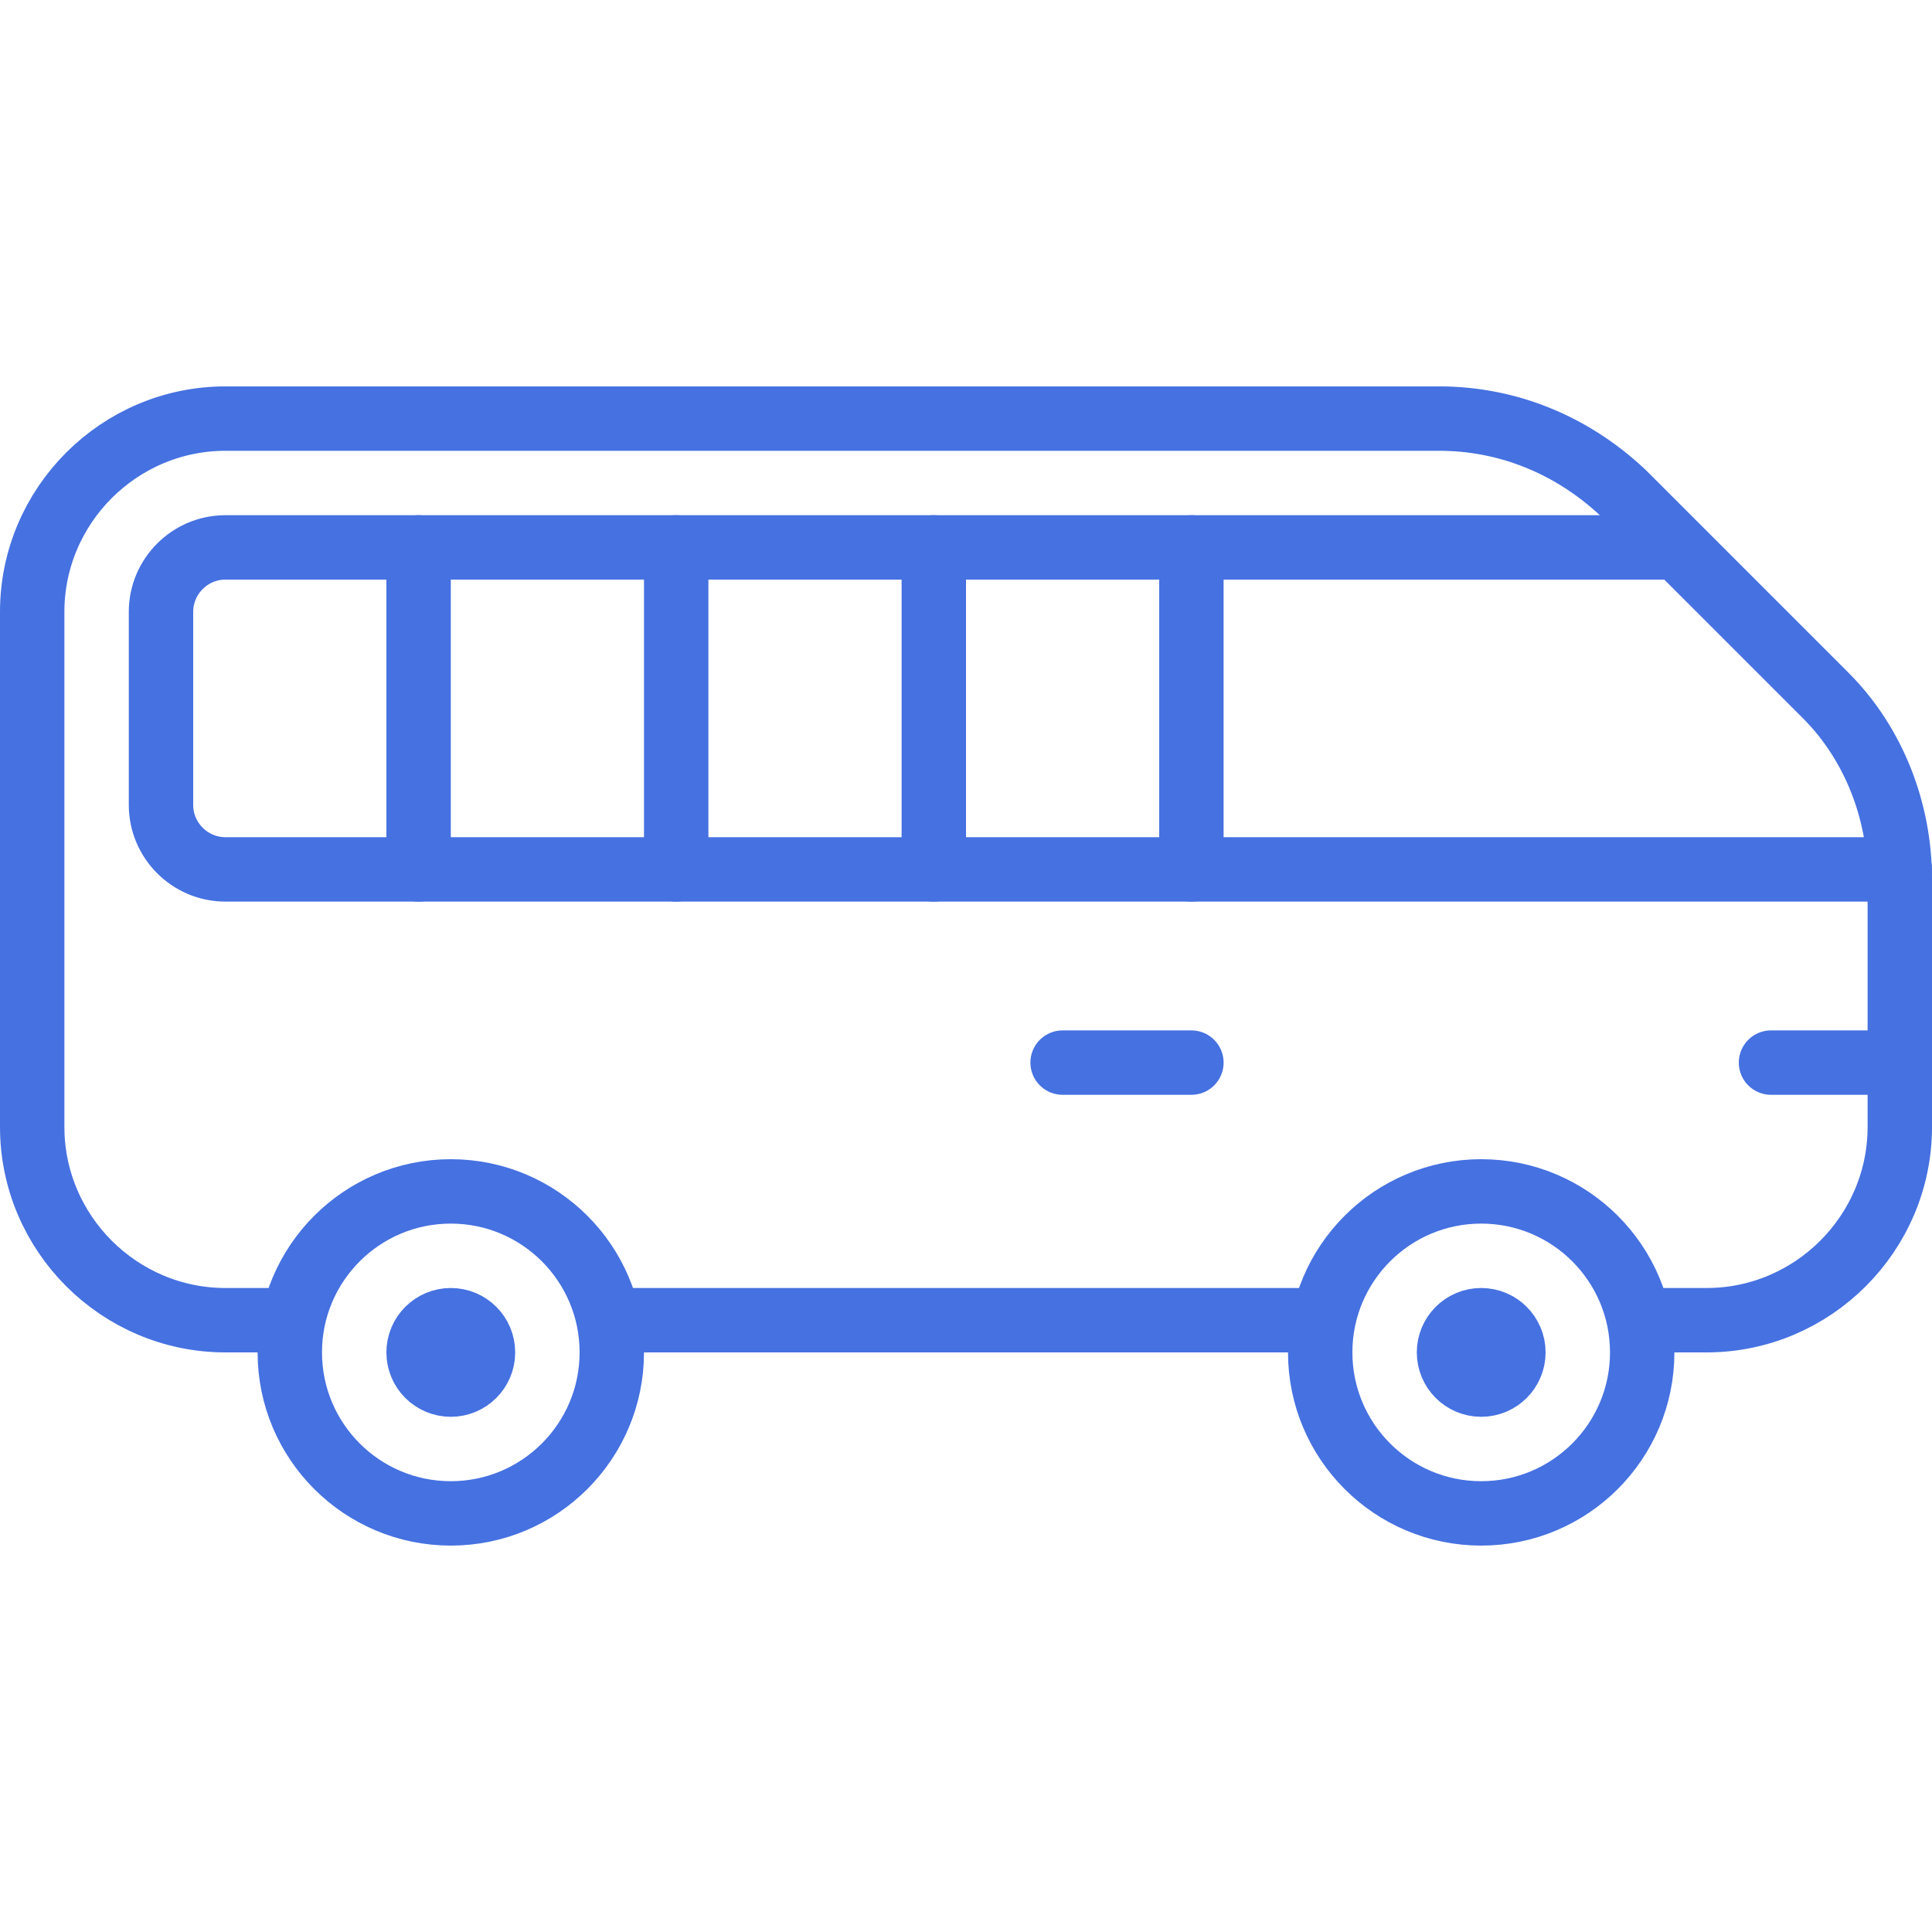
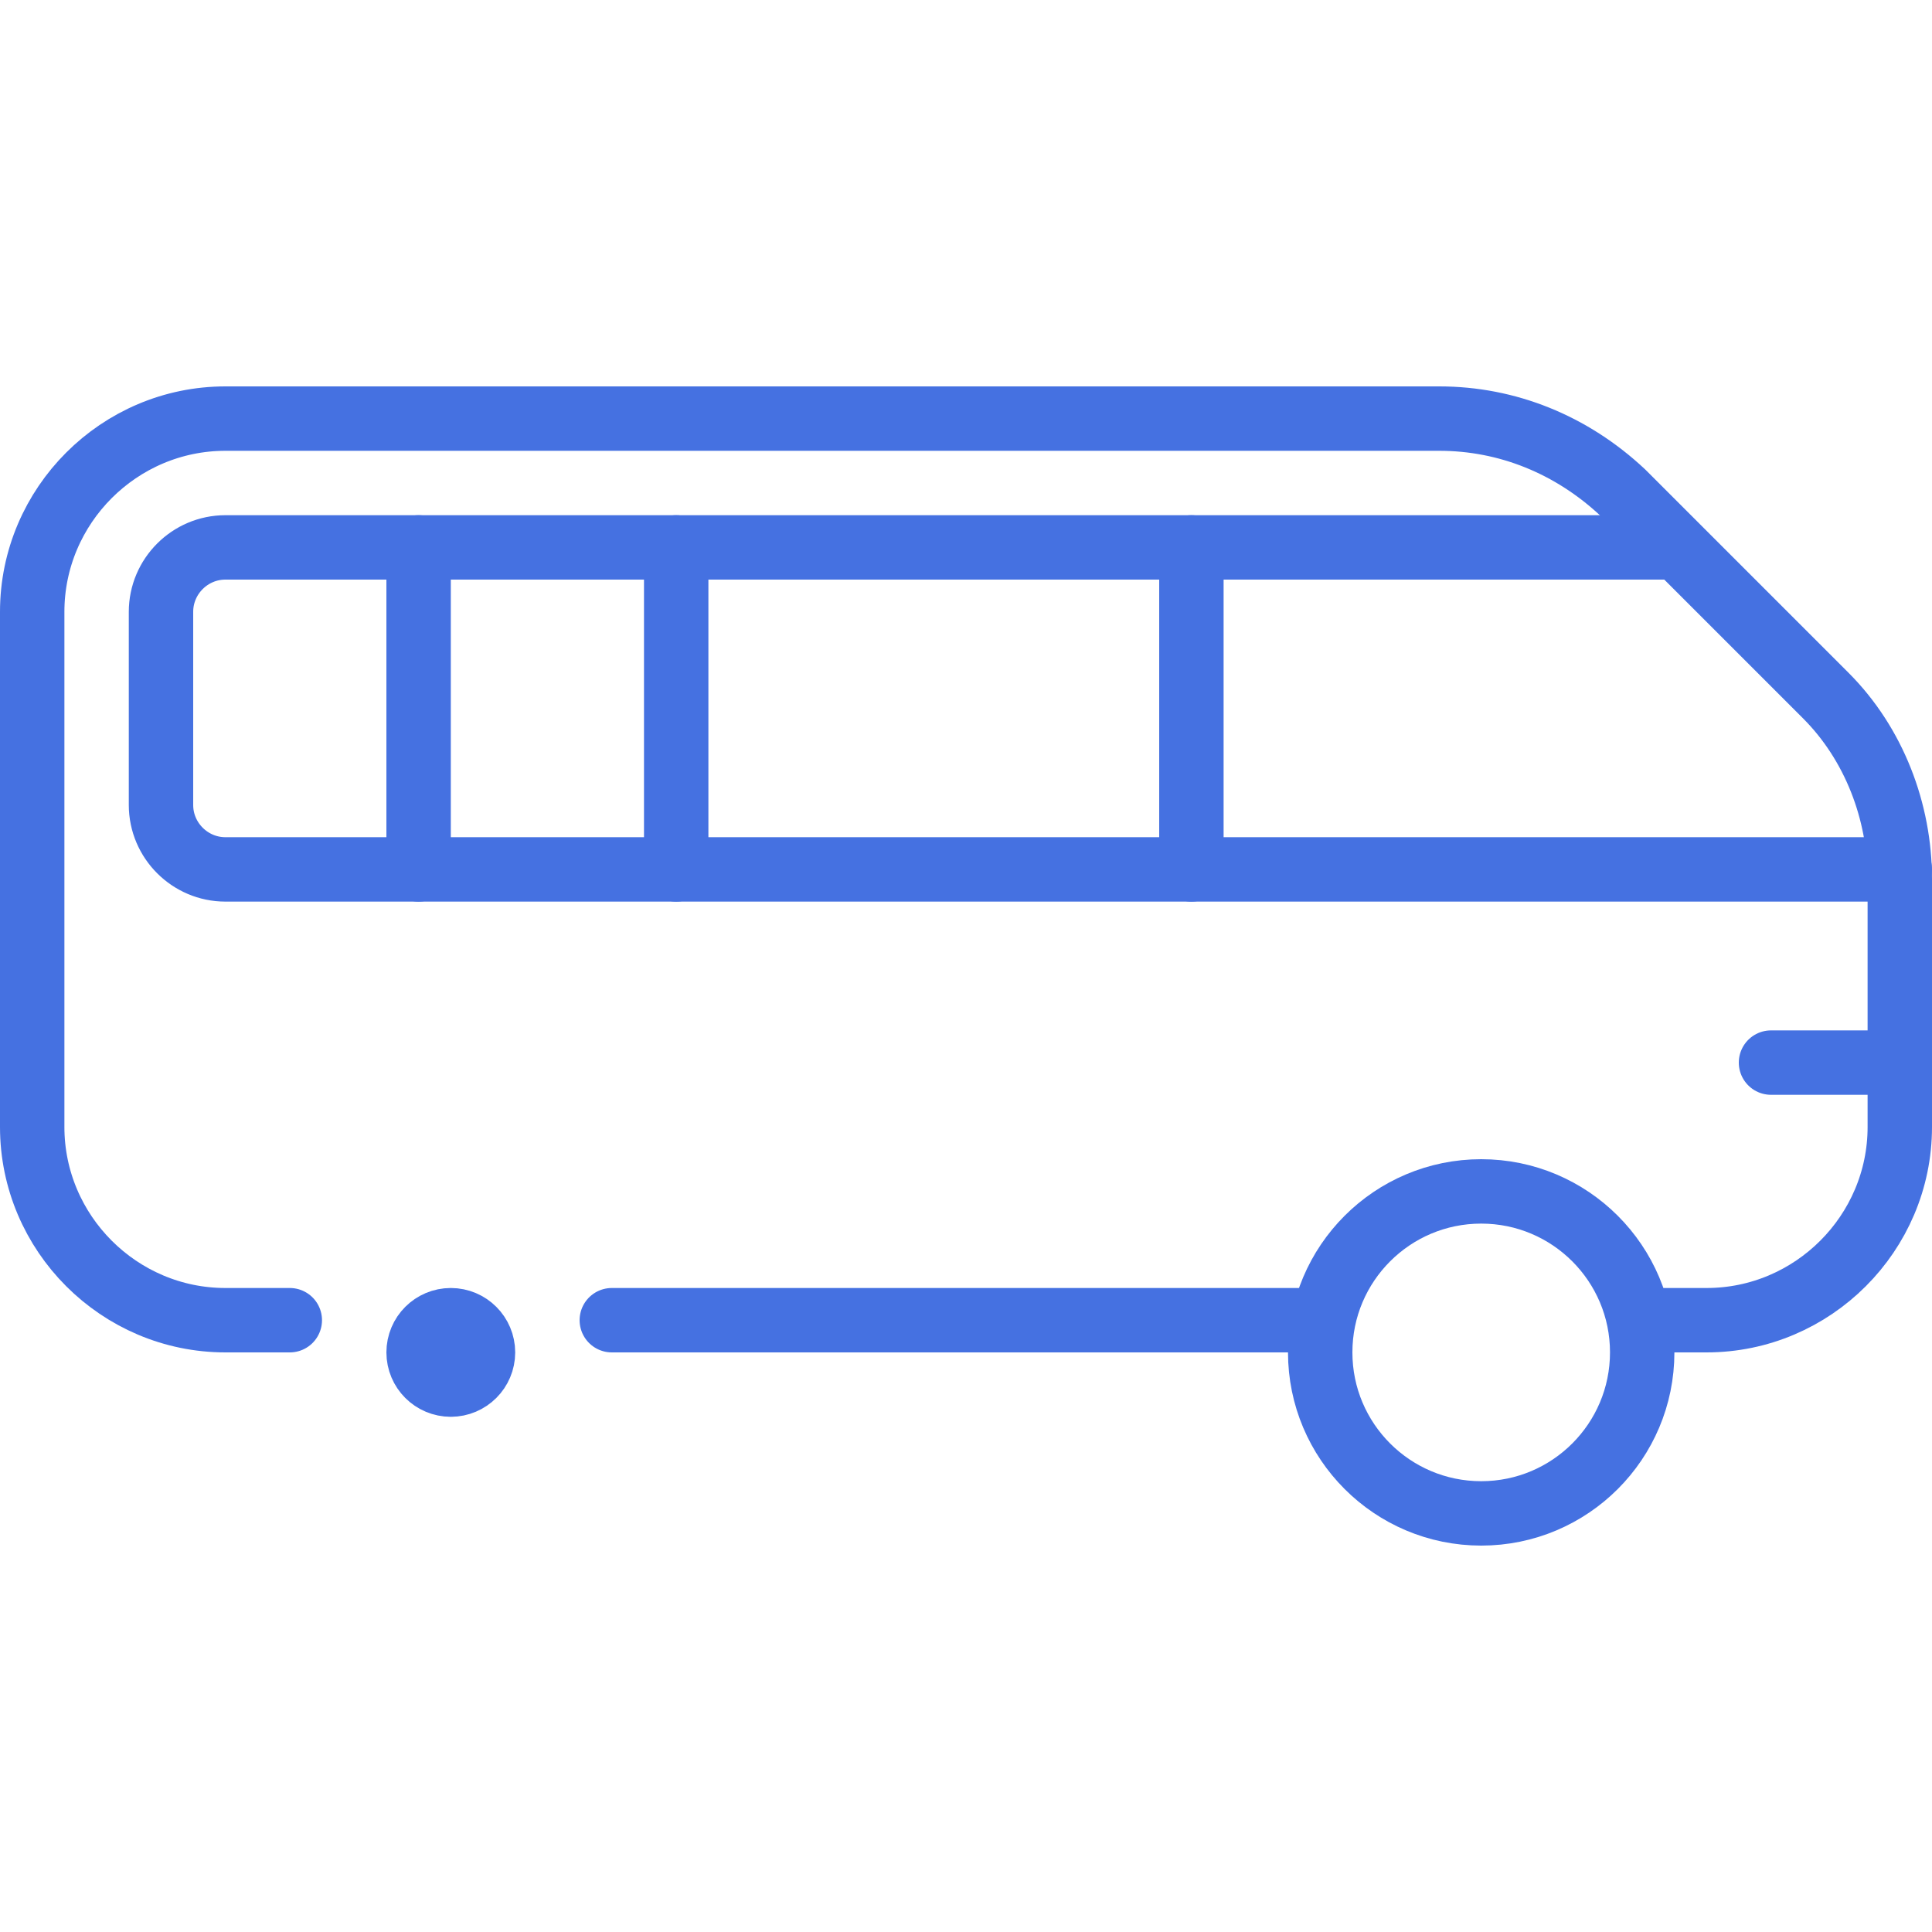
<svg xmlns="http://www.w3.org/2000/svg" class="ico svg" fill="none" height="60" viewBox="0 0 60 60" width="60">
  <path d="M55 33H59" stroke="#4571E1" stroke-linecap="round" stroke-linejoin="round" stroke-miterlimit="10" stroke-width="2px" fill="none" />
-   <path d="M33 33H37" stroke="#4571E1" stroke-linecap="round" stroke-linejoin="round" stroke-miterlimit="10" stroke-width="2px" fill="none" />
  <path d="M19 41H41" stroke="#4571E1" stroke-linecap="round" stroke-linejoin="round" stroke-miterlimit="10" stroke-width="2px" fill="none" />
  <path d="M51 41H53C56.3 41 59 38.3 59 35V27.3C59 25.2 58.2 23.1 56.7 21.6L50.4 15.3C48.8 13.8 46.8 13 44.7 13H7C3.7 13 1 15.7 1 19V35C1 38.3 3.7 41 7 41H9" stroke="#4571E1" stroke-linecap="round" stroke-linejoin="round" stroke-miterlimit="10" stroke-width="2px" fill="none" />
  <path d="M52 17H7C5.9 17 5 17.9 5 19V25C5 26.1 5.9 27 7 27H59" stroke="#4571E1" stroke-linecap="round" stroke-linejoin="round" stroke-miterlimit="10" stroke-width="2px" fill="none" />
-   <path d="M14 47C16.761 47 19 44.761 19 42C19 39.239 16.761 37 14 37C11.239 37 9 39.239 9 42C9 44.761 11.239 47 14 47Z" stroke="#4571E1" stroke-linecap="round" stroke-linejoin="round" stroke-miterlimit="10" stroke-width="2px" fill="none" />
-   <path d="M14 43C14.552 43 15 42.552 15 42C15 41.448 14.552 41 14 41C13.448 41 13 41.448 13 42C13 42.552 13.448 43 14 43Z" stroke="#4571E1" stroke-linecap="round" stroke-linejoin="round" stroke-miterlimit="10" stroke-width="2px" fill="none" />
-   <path d="M46 43C46.552 43 47 42.552 47 42C47 41.448 46.552 41 46 41C45.448 41 45 41.448 45 42C45 42.552 45.448 43 46 43Z" stroke="#4571E1" stroke-linecap="round" stroke-linejoin="round" stroke-miterlimit="10" stroke-width="2px" fill="none" />
+   <path d="M14 43C14.552 43 15 42.552 15 42C15 41.448 14.552 41 14 41C13.448 41 13 41.448 13 42C13 42.552 13.448 43 14 43" stroke="#4571E1" stroke-linecap="round" stroke-linejoin="round" stroke-miterlimit="10" stroke-width="2px" fill="none" />
  <path d="M46 47C48.761 47 51 44.761 51 42C51 39.239 48.761 37 46 37C43.239 37 41 39.239 41 42C41 44.761 43.239 47 46 47Z" stroke="#4571E1" stroke-linecap="round" stroke-linejoin="round" stroke-miterlimit="10" stroke-width="2px" fill="none" />
  <path d="M13 17V27" stroke="#4571E1" stroke-linecap="round" stroke-linejoin="round" stroke-miterlimit="10" stroke-width="2px" fill="none" />
  <path d="M21 17V27" stroke="#4571E1" stroke-linecap="round" stroke-linejoin="round" stroke-miterlimit="10" stroke-width="2px" fill="none" />
-   <path d="M29 17V27" stroke="#4571E1" stroke-linecap="round" stroke-linejoin="round" stroke-miterlimit="10" stroke-width="2px" fill="none" />
  <path d="M37 17V27" stroke="#4571E1" stroke-linecap="round" stroke-linejoin="round" stroke-miterlimit="10" stroke-width="2px" fill="none" />
</svg>